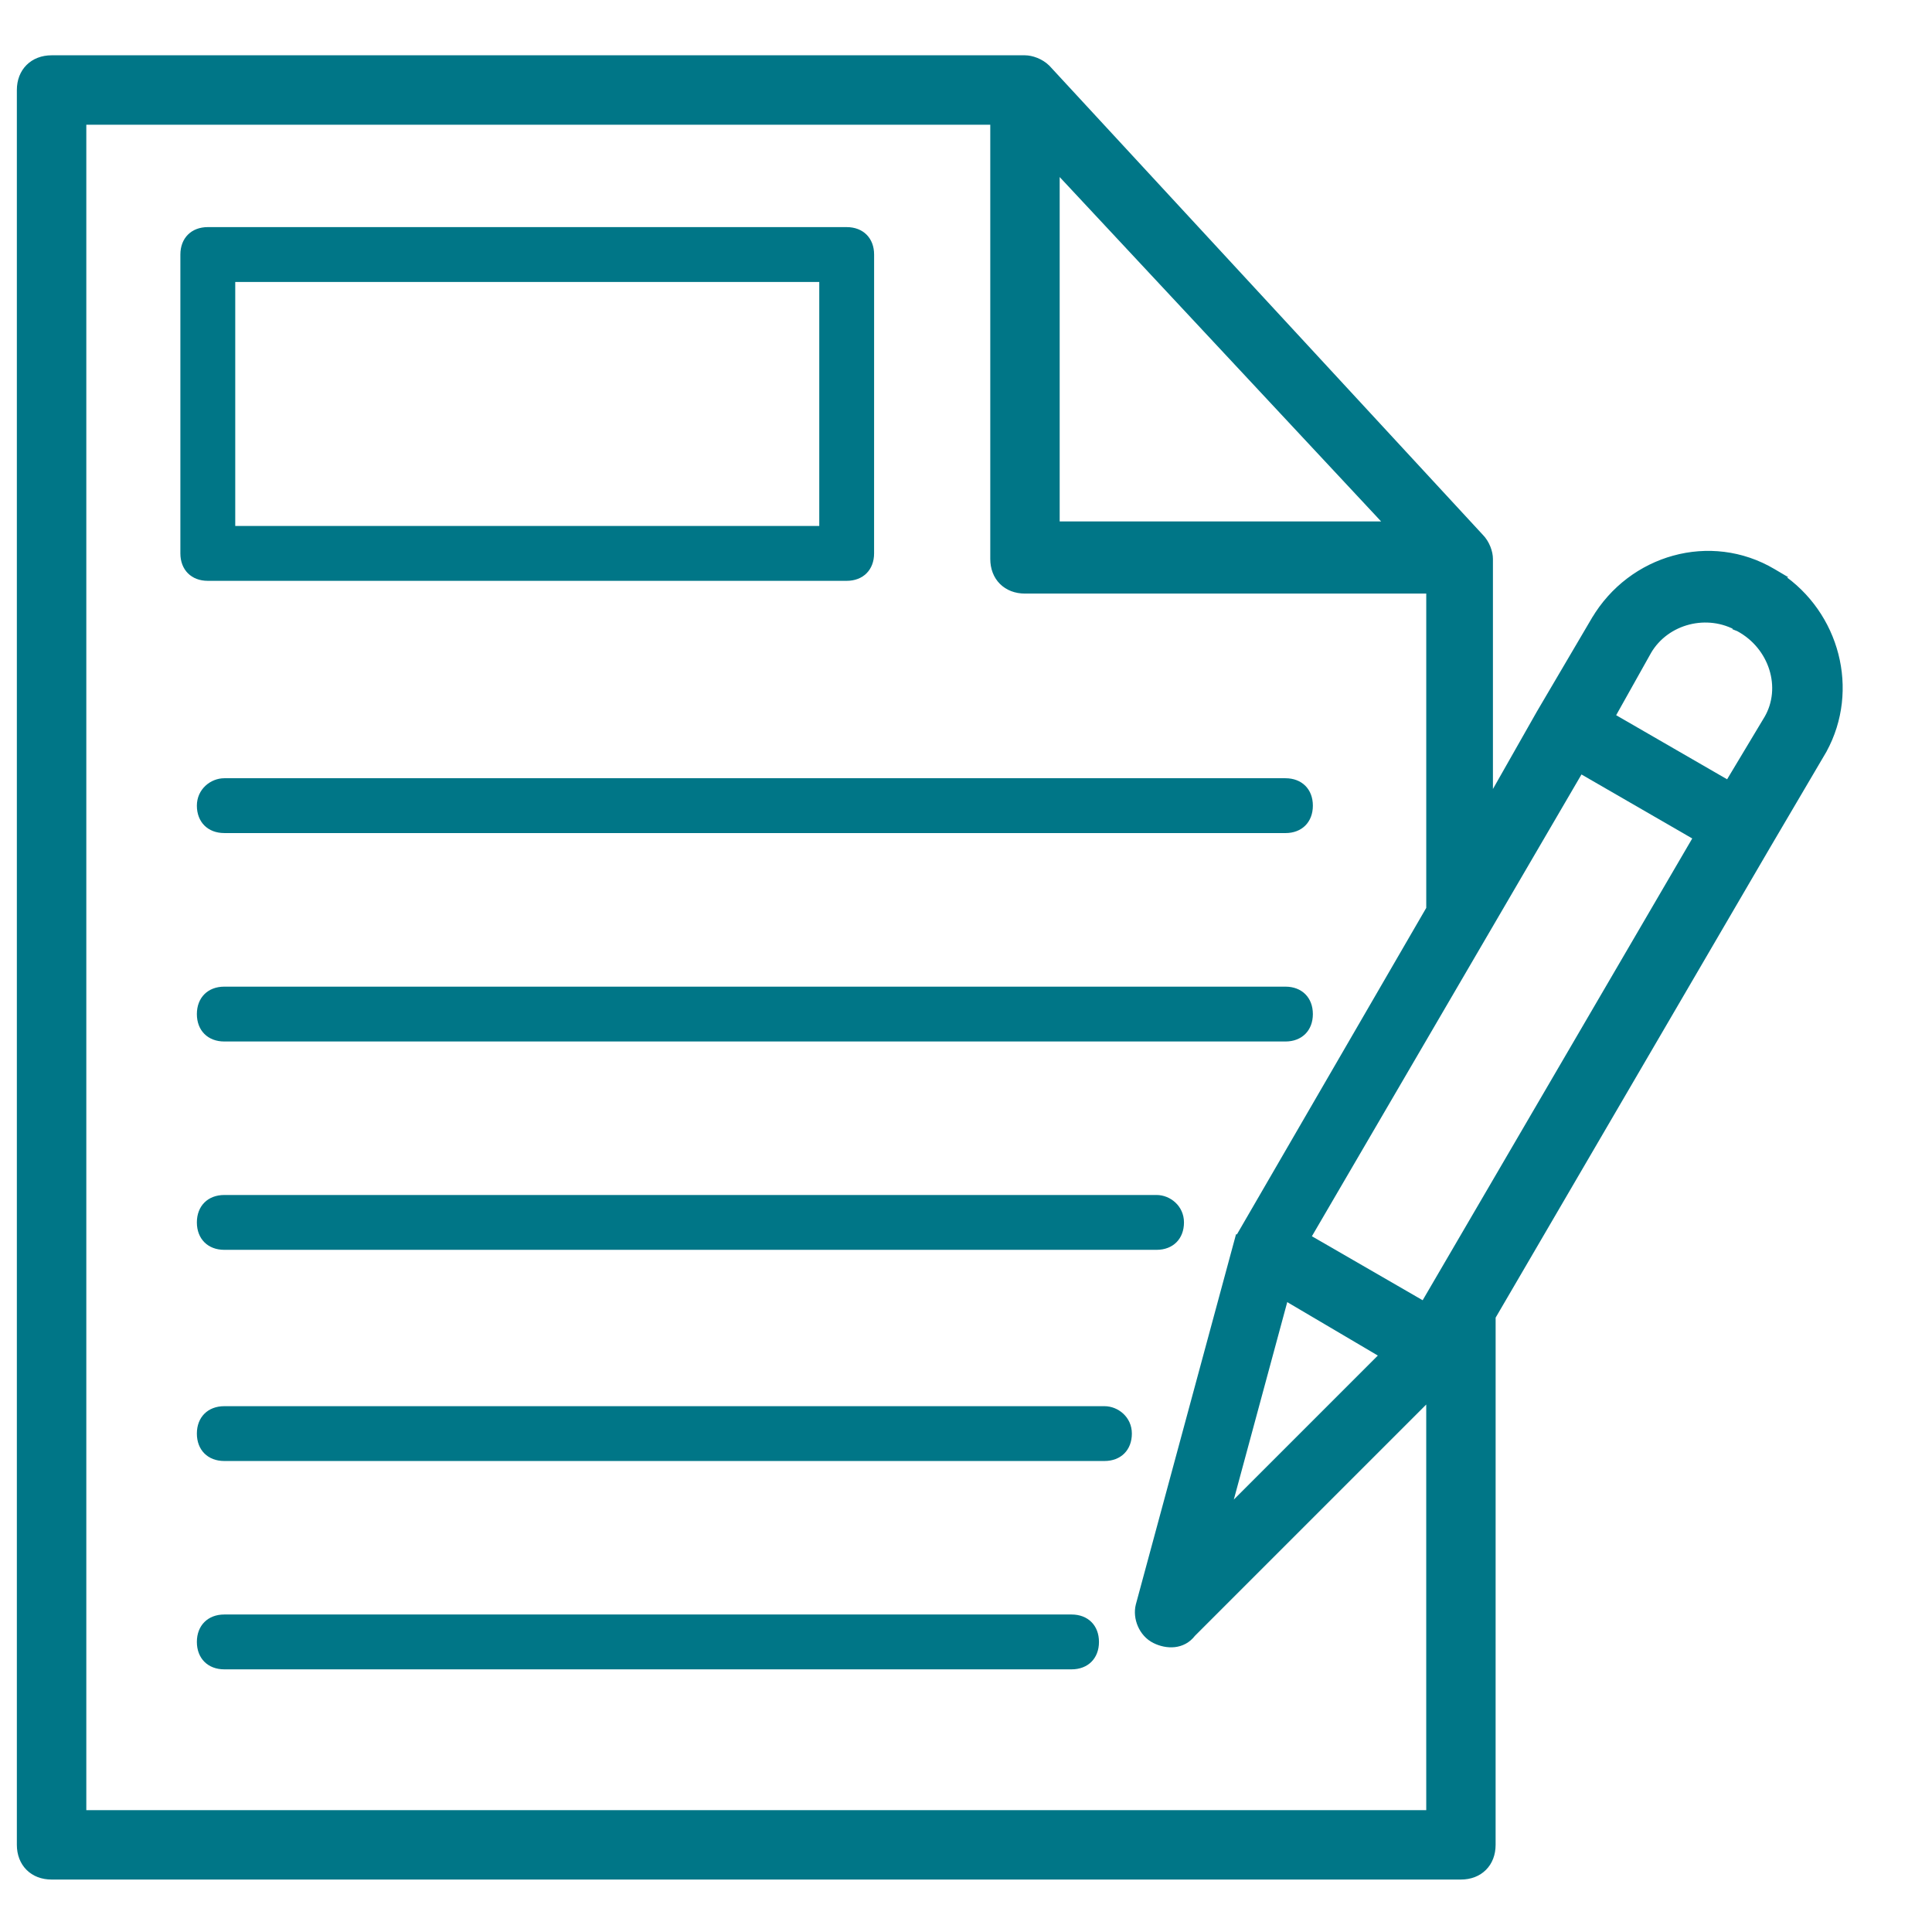
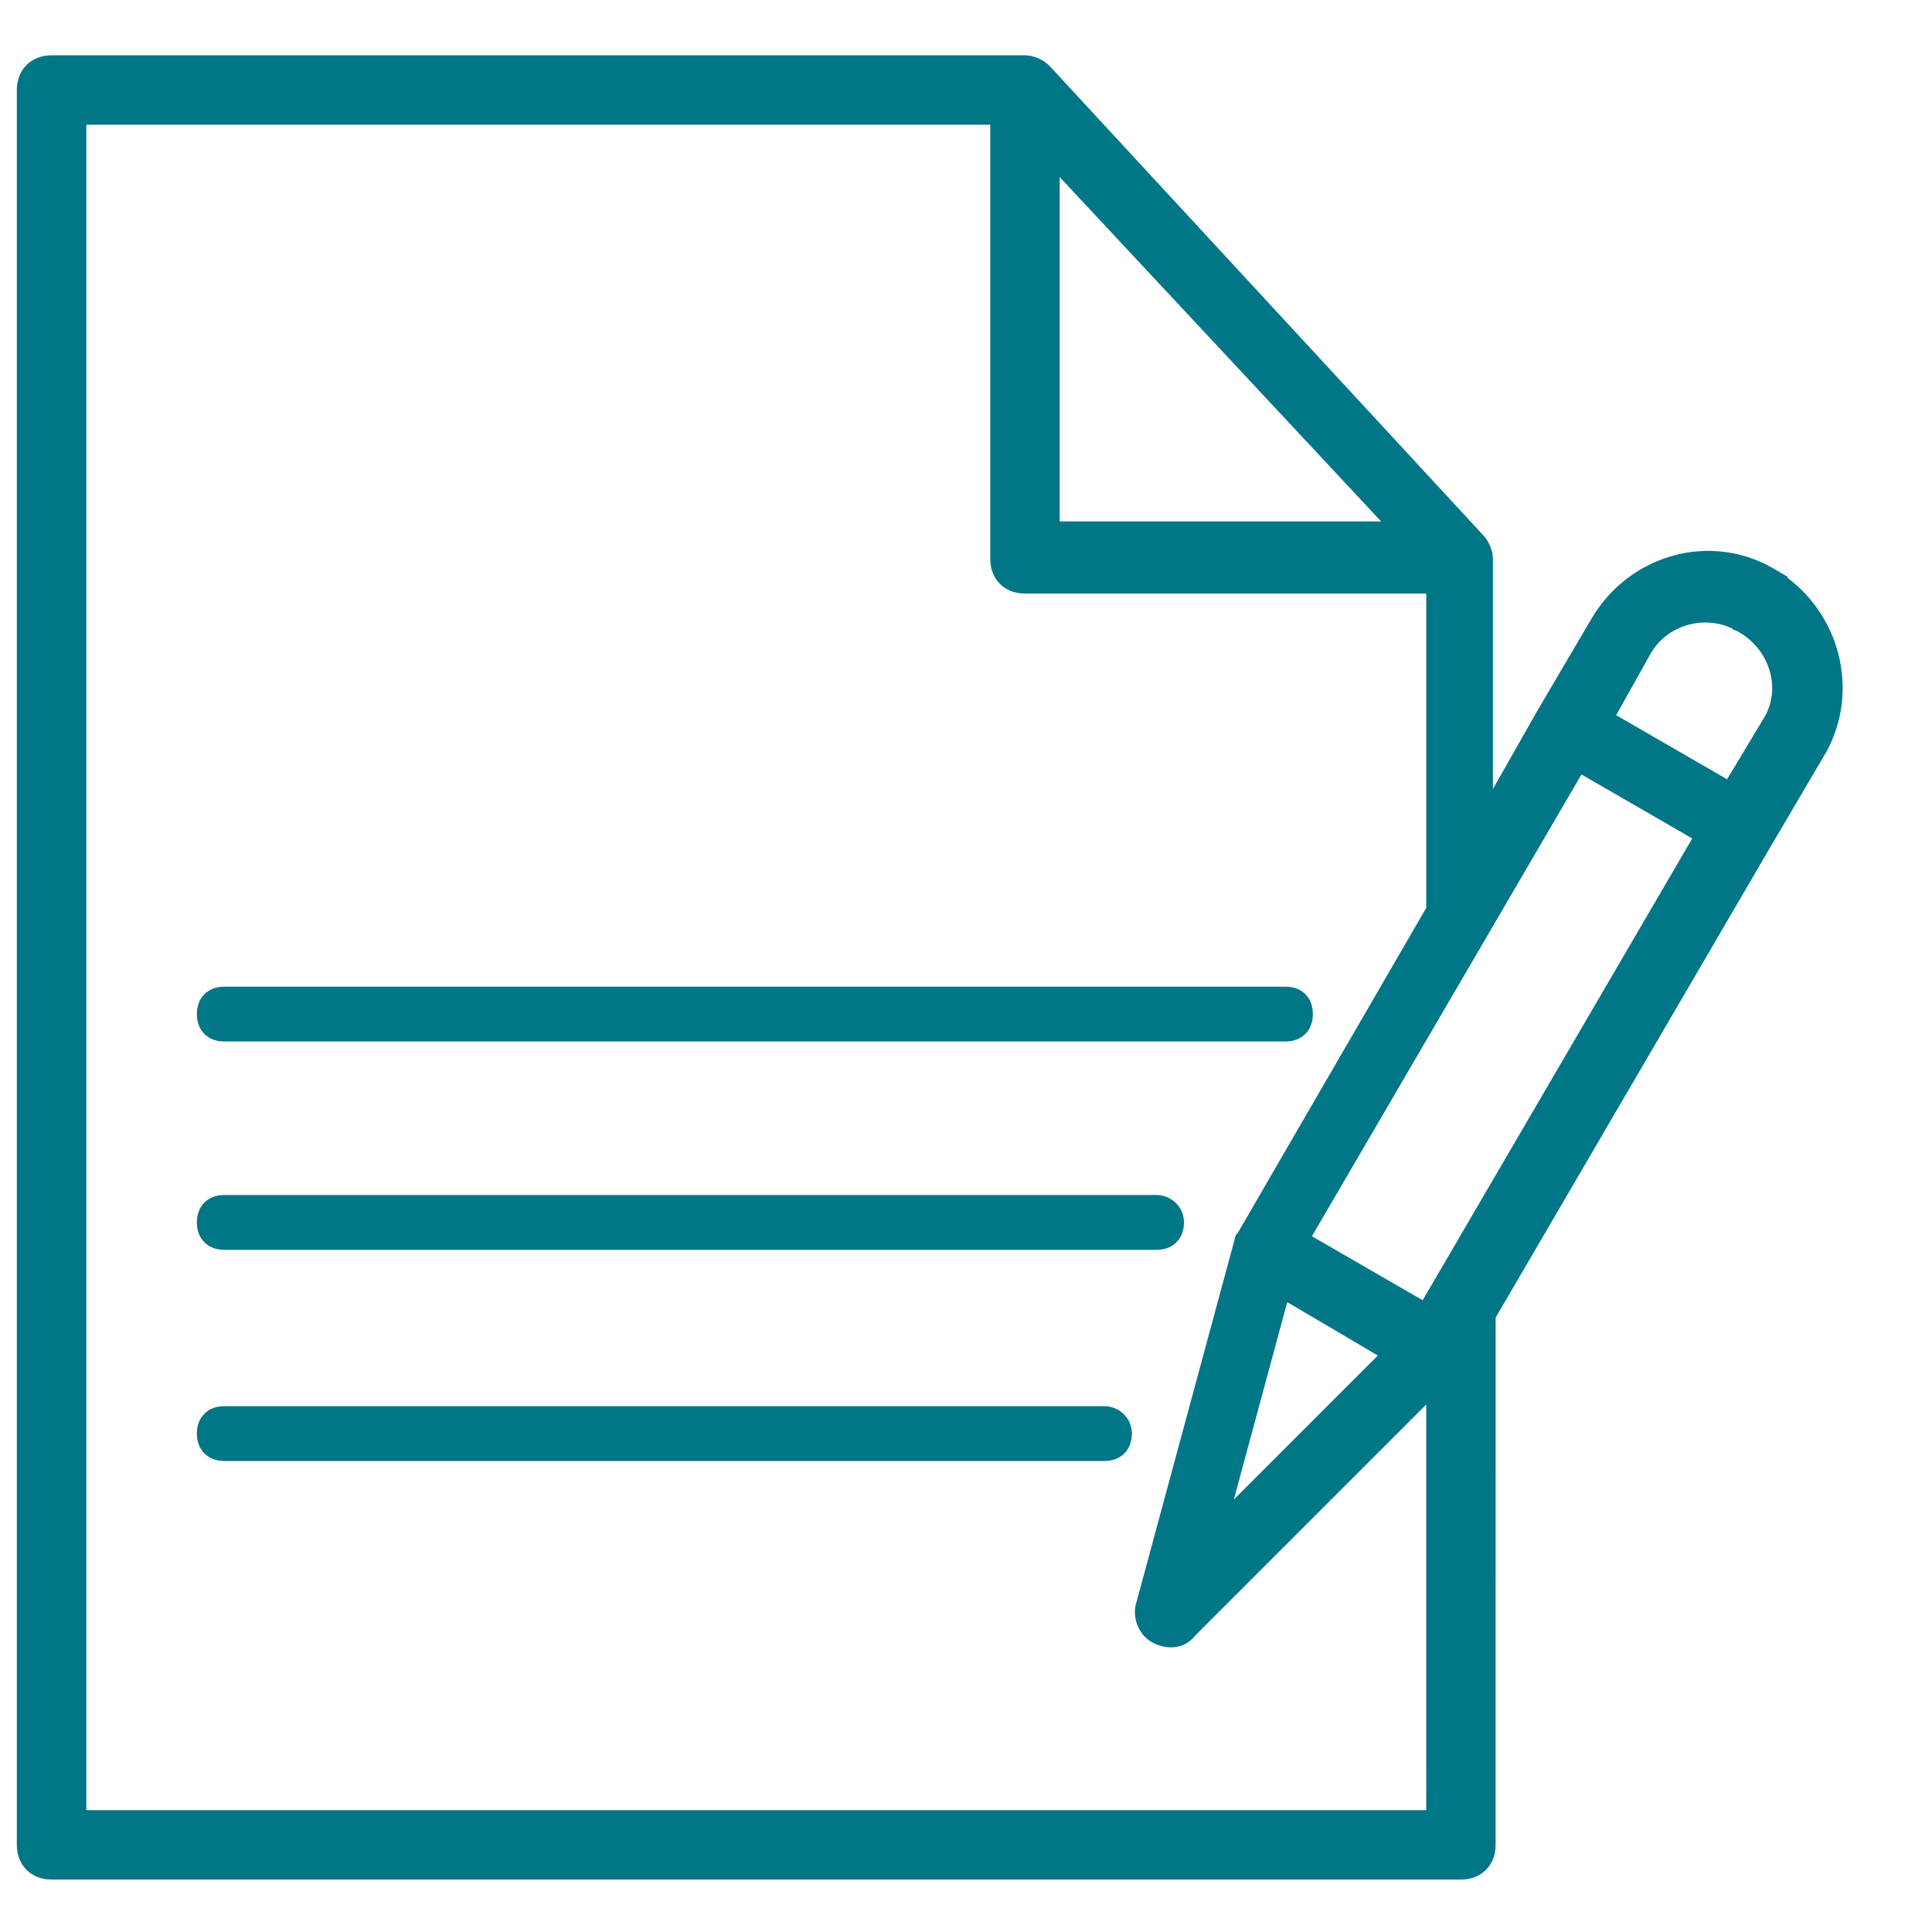
<svg xmlns="http://www.w3.org/2000/svg" width="80" height="80" viewBox="0 0 80 80" fill="none">
  <g id="noun-content-writing-1326918 1">
    <g id="Group">
-       <path id="Vector" d="M35.059 24.051C35.74 24.051 36.194 23.597 36.194 22.915L36.195 10.54C36.195 9.858 35.741 9.404 35.059 9.404H8.604C7.923 9.404 7.469 9.858 7.469 10.54V22.915C7.469 23.597 7.923 24.051 8.604 24.051H35.059ZM9.741 11.675H33.924V21.779H9.741V11.675Z" fill="#007687" />
-       <path id="Vector_2" d="M8.152 33.36C8.152 34.041 8.606 34.495 9.288 34.495L53.227 34.496C53.909 34.496 54.363 34.042 54.363 33.36C54.363 32.679 53.909 32.225 53.227 32.225L9.288 32.225C8.72 32.225 8.152 32.679 8.152 33.36Z" fill="#007687" />
      <path id="Vector_3" d="M53.227 40.855H9.288C8.606 40.855 8.152 41.309 8.152 41.991C8.152 42.672 8.606 43.126 9.288 43.126H53.227C53.909 43.126 54.363 42.672 54.363 41.991C54.363 41.309 53.909 40.855 53.227 40.855Z" fill="#007687" />
      <path id="Vector_4" d="M47.891 49.482H9.288C8.606 49.482 8.152 49.936 8.152 50.618C8.152 51.299 8.606 51.753 9.288 51.753H47.891C48.572 51.753 49.026 51.299 49.026 50.618C49.026 49.937 48.458 49.482 47.891 49.482Z" fill="#007687" />
      <path id="Vector_5" d="M45.734 58.227H9.288C8.606 58.227 8.152 58.681 8.152 59.362C8.152 60.043 8.606 60.497 9.288 60.497H45.733C46.414 60.497 46.868 60.043 46.868 59.362C46.869 58.681 46.301 58.227 45.733 58.227H45.734Z" fill="#007687" />
-       <path id="Vector_6" d="M44.371 66.853H9.288C8.606 66.853 8.152 67.308 8.152 67.989C8.152 68.67 8.606 69.124 9.288 69.124H44.371C45.052 69.124 45.506 68.67 45.506 67.989C45.507 67.308 45.053 66.853 44.371 66.853H44.371Z" fill="#007687" />
      <path id="Vector_7" d="M63.77 29.539L61.668 33.243V23.142C61.668 22.878 61.541 22.5 61.285 22.243L43.348 2.83L43.348 2.83L43.344 2.826C43.086 2.569 42.706 2.441 42.442 2.441H2.135C1.761 2.441 1.437 2.567 1.206 2.798C0.975 3.028 0.849 3.352 0.849 3.727V76.391C0.849 76.766 0.975 77.091 1.206 77.321C1.436 77.552 1.76 77.677 2.135 77.677H60.493C60.868 77.677 61.192 77.552 61.423 77.321C61.654 77.091 61.779 76.766 61.779 76.391V71.736L61.78 54.52L73.226 34.914L73.227 34.913L75.497 31.054L75.497 31.054L75.499 31.049C76.852 28.57 76.03 25.443 73.67 23.864L73.682 23.86L73.401 23.694C70.828 22.173 67.558 23.111 66.042 25.677L66.041 25.677L63.771 29.537L63.77 29.539ZM51.395 51.11L51.375 51.145V51.185V51.262H51.296L51.266 51.373L47.179 66.474L47.178 66.477C47.048 66.995 47.303 67.636 47.824 67.897C48.312 68.141 48.967 68.16 49.368 67.634L59.208 57.794V71.509L59.209 75.105L3.423 75.105V5.013H41.156V23.142C41.156 23.517 41.281 23.841 41.512 24.071C41.743 24.302 42.067 24.428 42.442 24.428H59.209V37.634L51.395 51.11ZM73.195 29.765L73.188 29.776L71.569 32.474L66.717 29.671L68.233 26.965C68.233 26.965 68.233 26.964 68.233 26.964C68.985 25.676 70.708 25.244 72.001 25.997L72 25.998L72.005 26C73.413 26.758 73.942 28.483 73.195 29.765ZM50.796 62.601L53.208 53.687L57.298 56.099L50.796 62.601ZM70.279 34.664L58.964 54.046L54.116 51.245L65.431 31.863L70.279 34.664ZM43.728 6.948L57.537 21.743H43.728V6.948Z" fill="#007687" stroke="#007687" stroke-width="0.302" />
    </g>
  </g>
</svg>